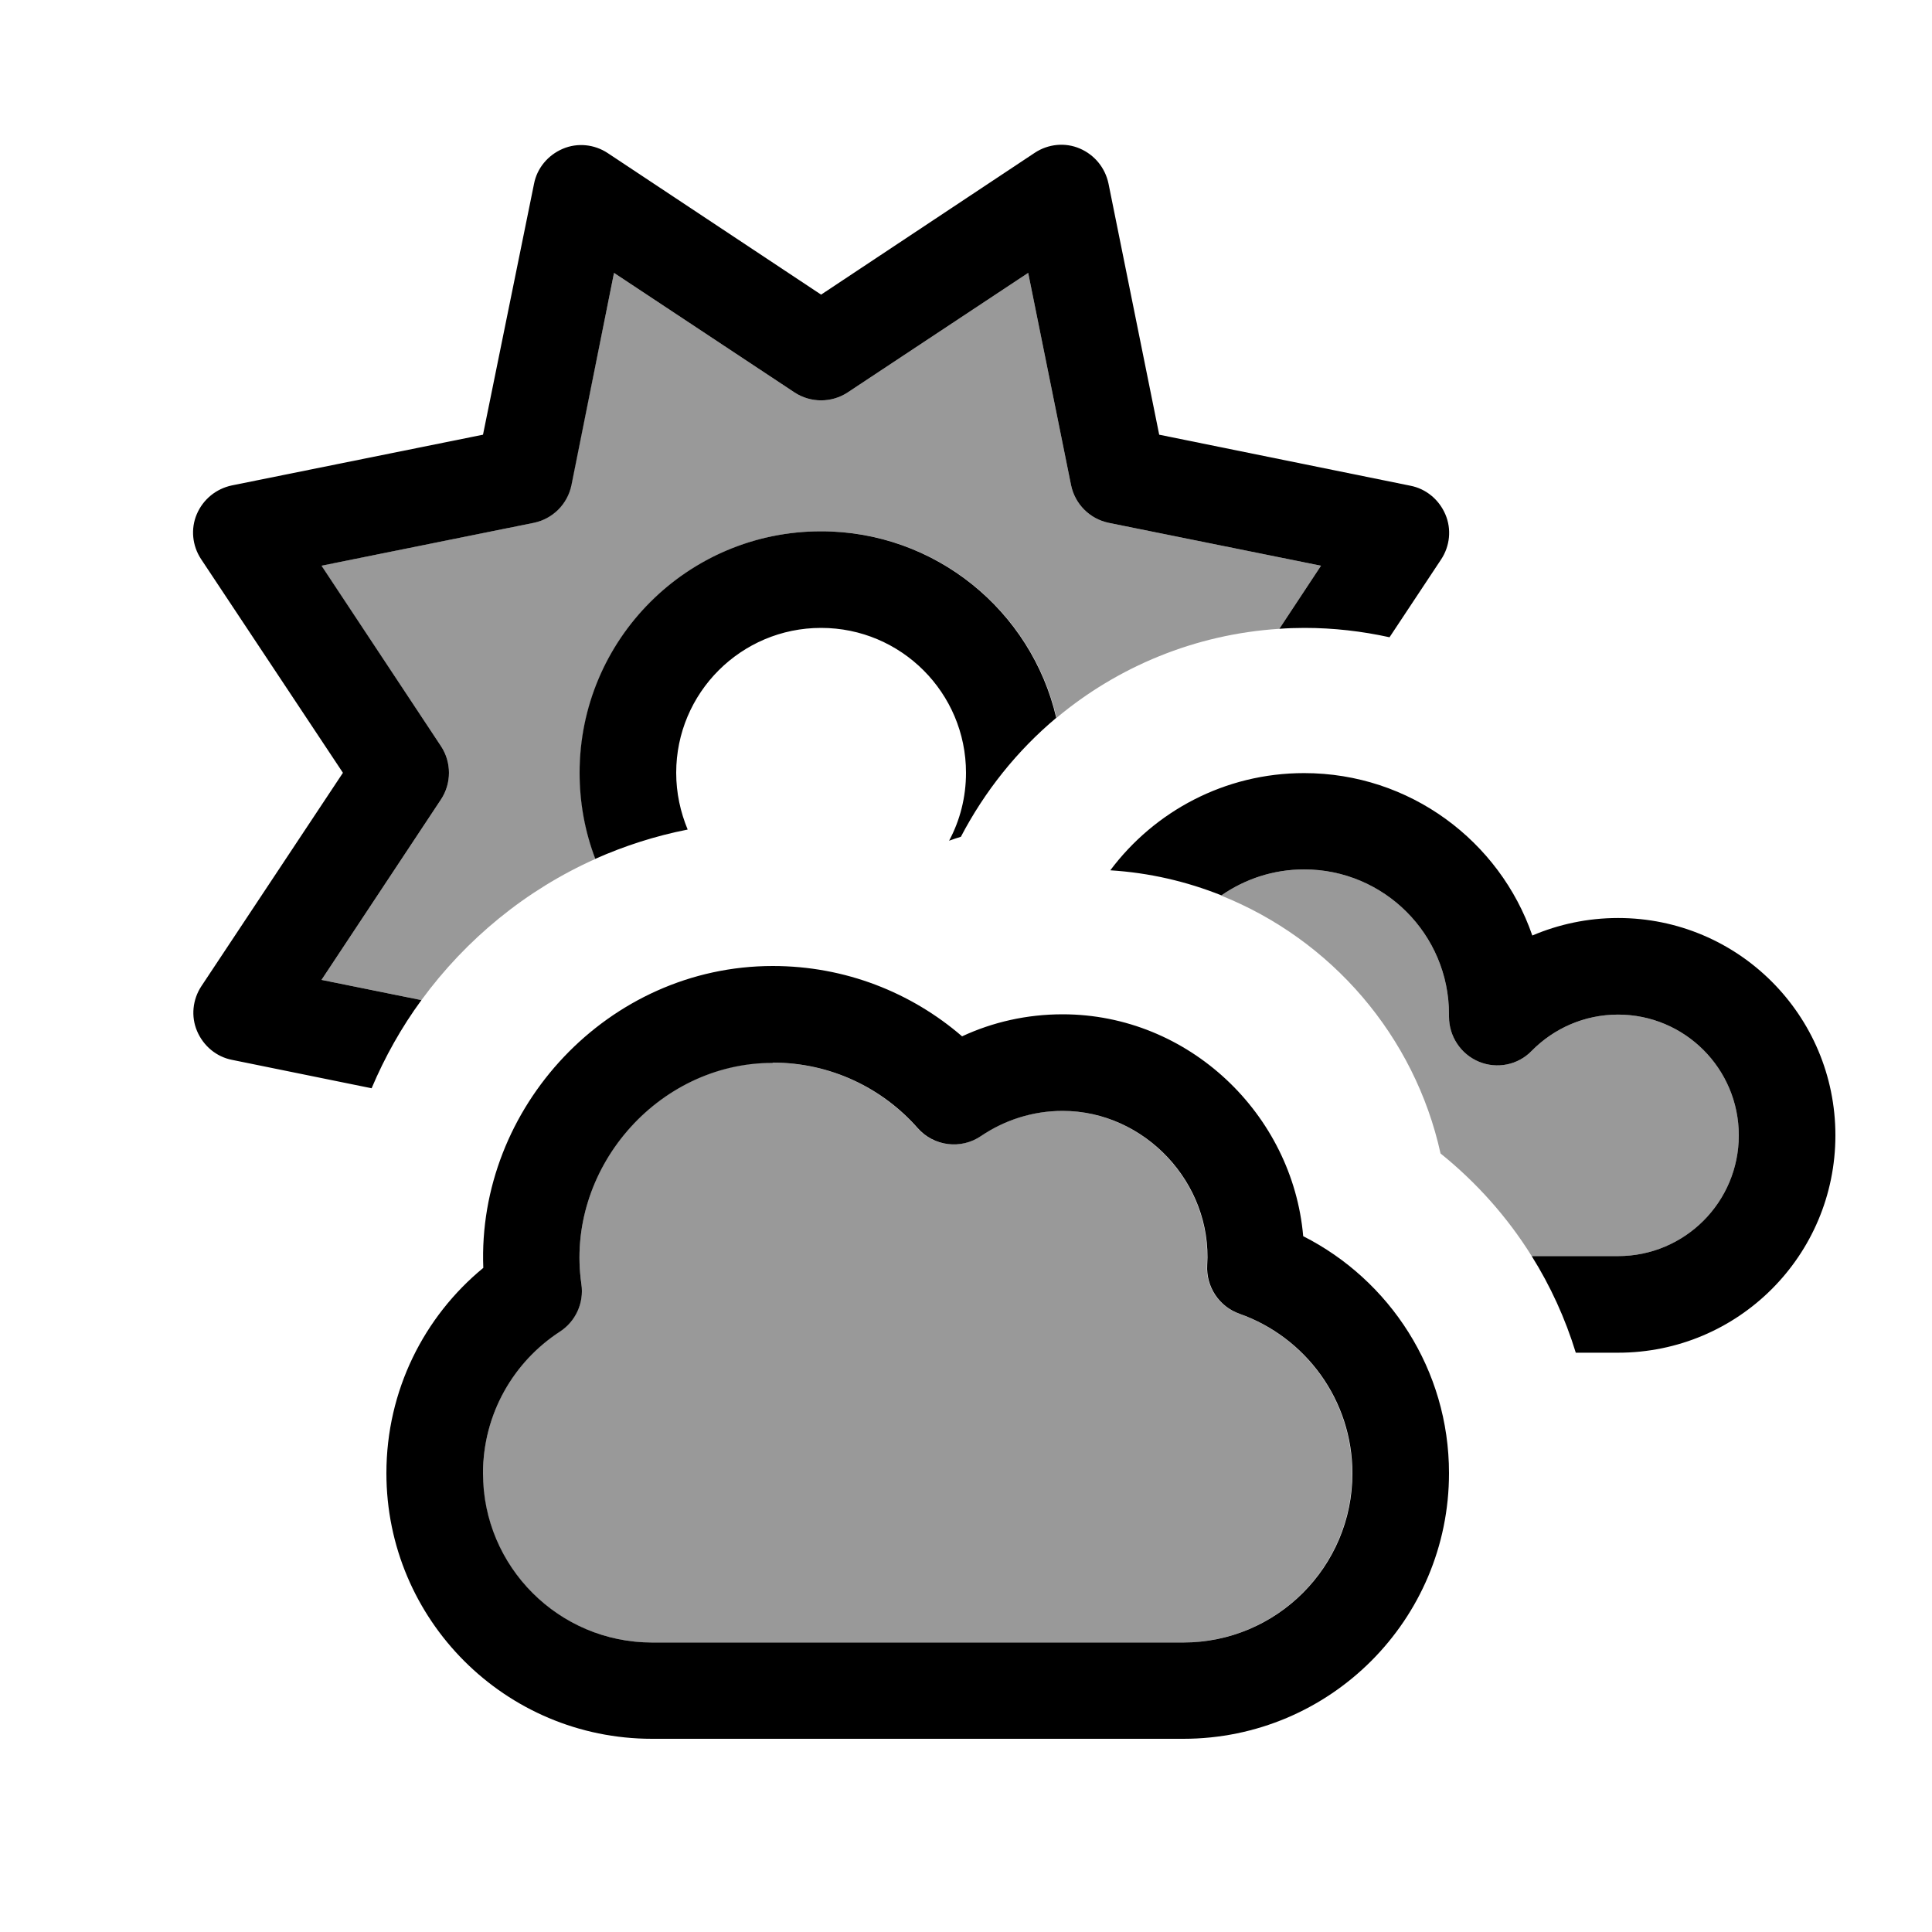
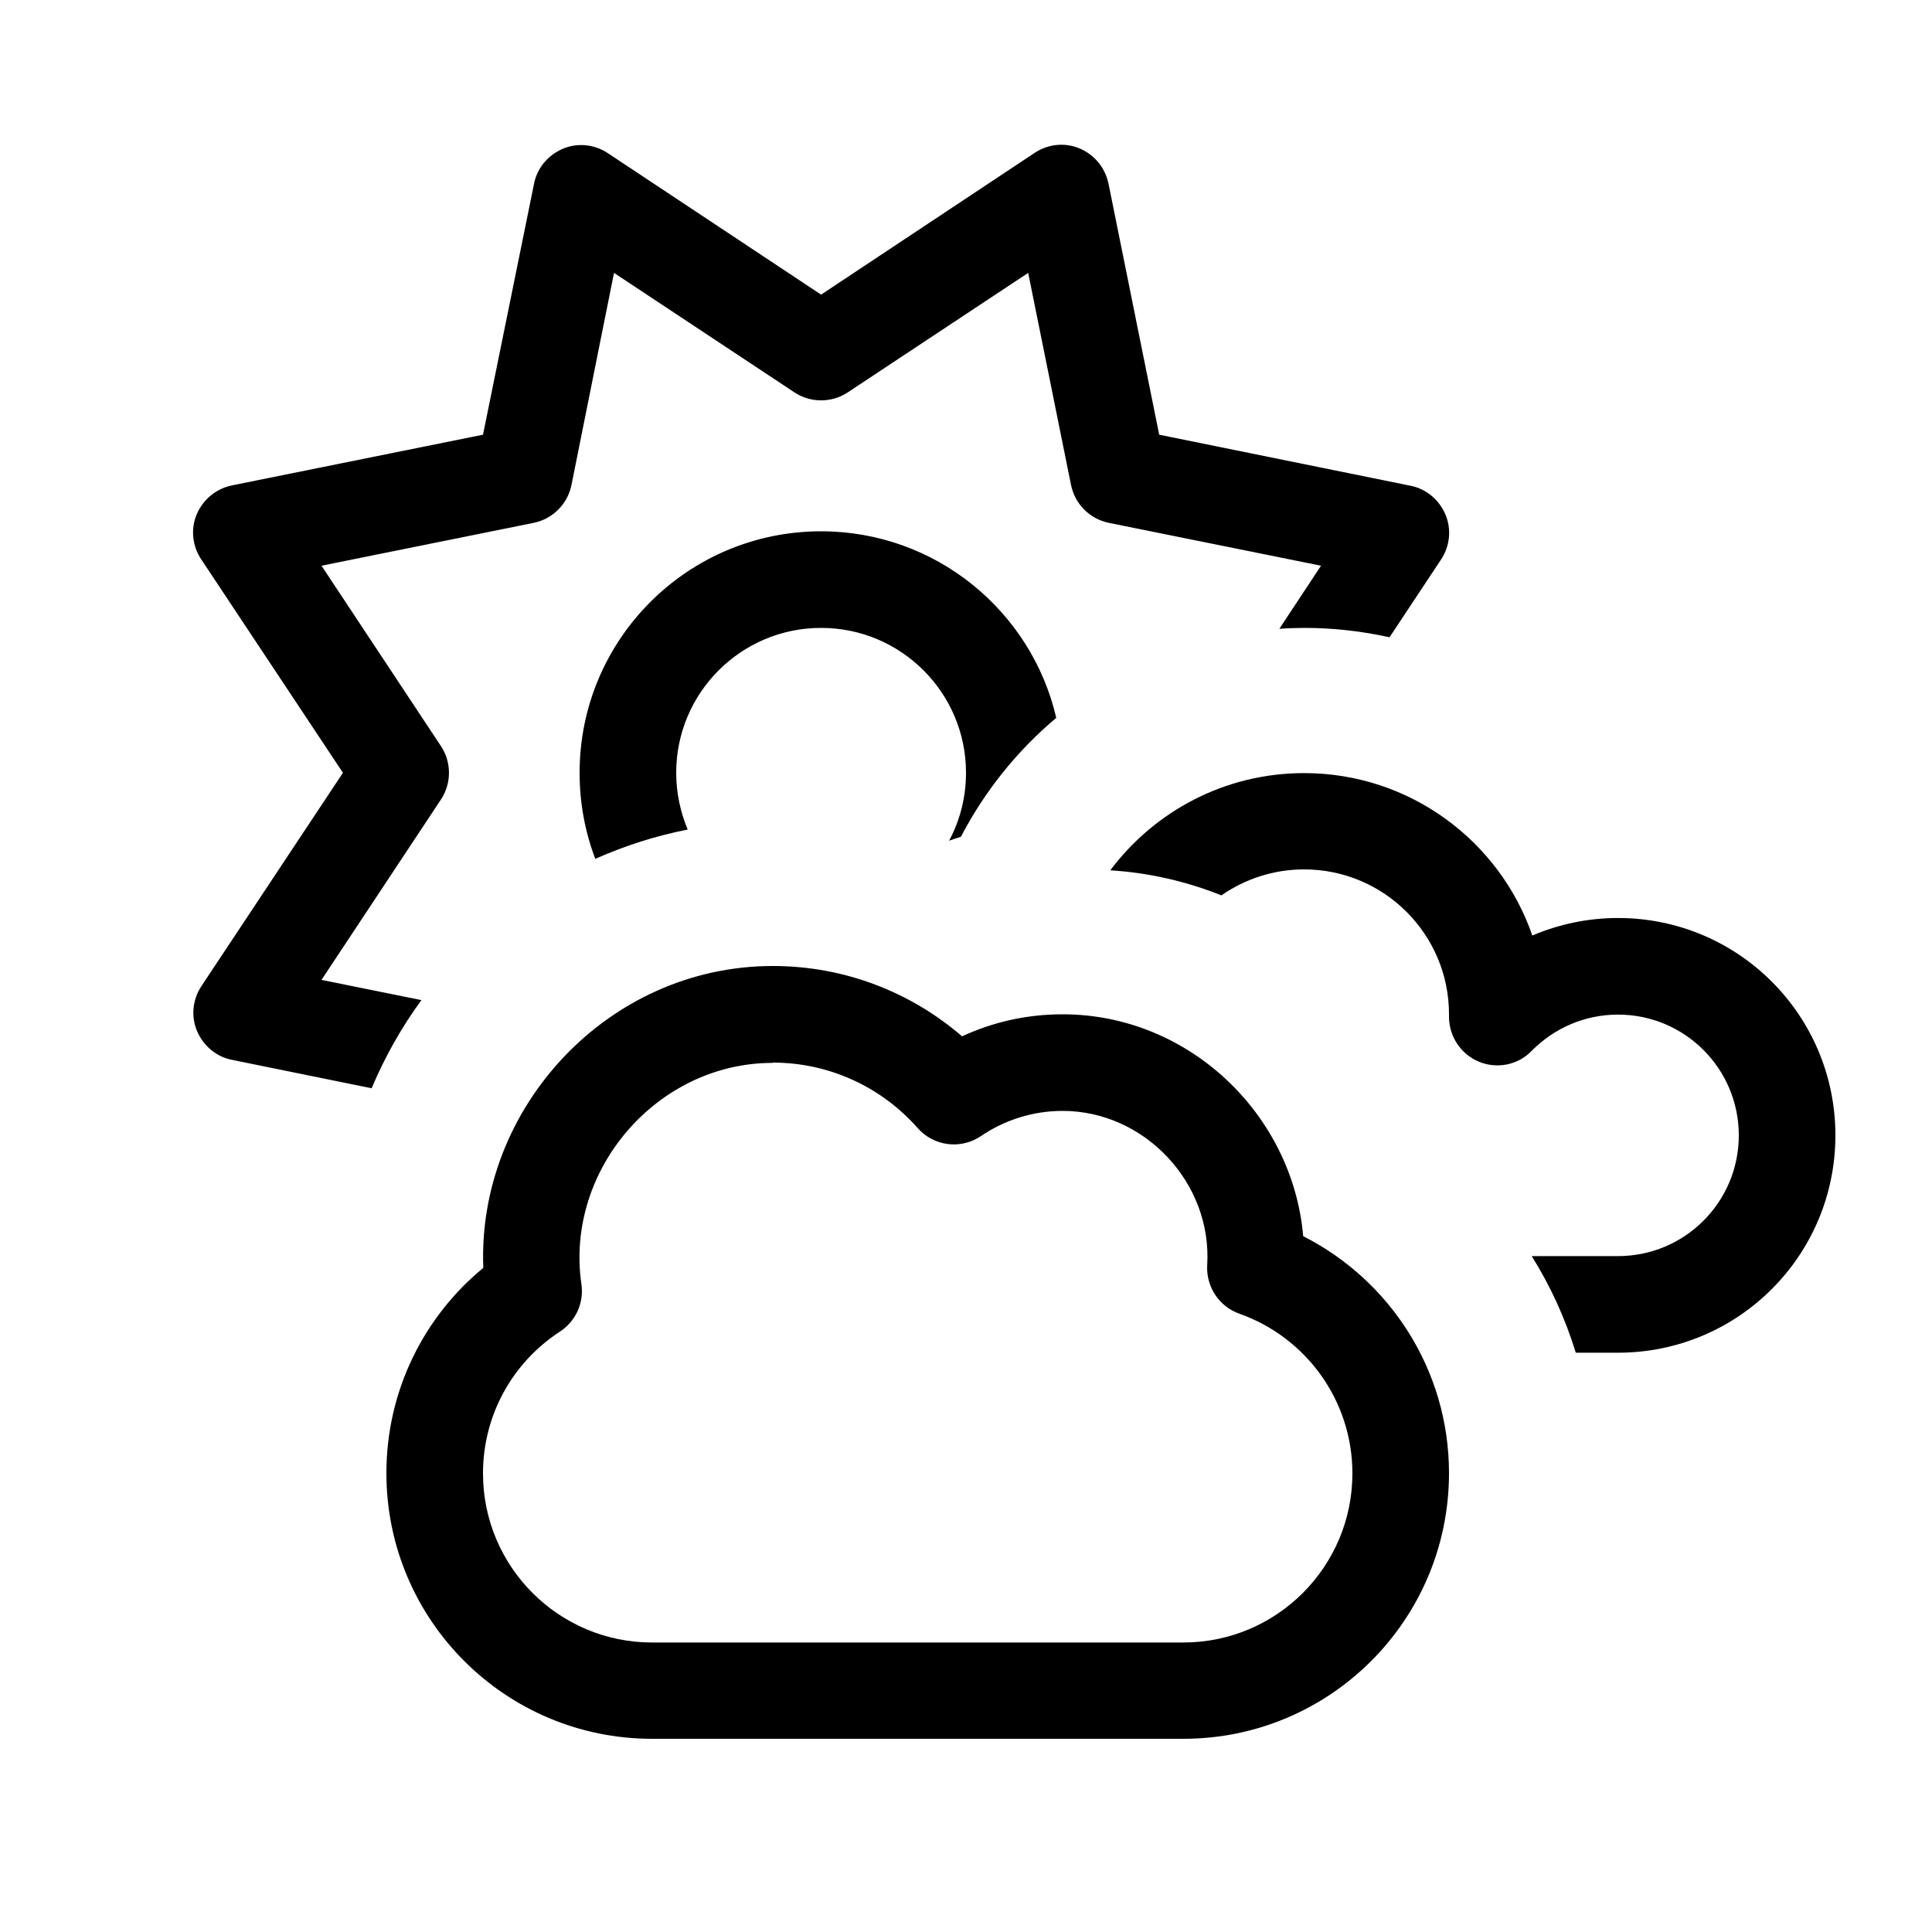
<svg xmlns="http://www.w3.org/2000/svg" viewBox="0 0 640 640">
-   <path opacity=".4" fill="currentColor" d="M106.4 187.4L176.7 173.2C183 171.9 187.9 167 189.2 160.7L203.4 90.4L263.2 130C268.5 133.5 275.5 133.5 280.8 130L340.6 90.4L354.8 160.7C356.1 167 361 171.9 367.3 173.2L437.6 187.4L423.8 208.3C395.8 210.1 370.2 220.9 350 237.8C341.8 202.4 310 176 272.1 176C227.9 176 192.1 211.8 192.1 256C192.1 266 193.9 275.6 197.3 284.5C174.2 294.8 154.4 311.1 139.6 331.3L106.5 324.6L146.1 264.8C149.6 259.5 149.6 252.5 146.1 247.2L106.4 187.4zM160 488C160 468.3 170.1 451 185.5 441C190.7 437.6 193.5 431.5 192.6 425.3C187.1 387.6 217.6 352 255.9 352C275 352 292.2 360.4 303.9 373.7C309.2 379.7 318.2 380.9 324.9 376.3C332.6 371.1 341.9 368 351.9 368C379.1 368 401.5 391.9 399.8 419.1C399.4 426.2 403.7 432.8 410.5 435.2C432.3 442.9 447.9 463.7 447.9 488.1C447.9 519 422.8 544.1 391.9 544.1L215.9 544.1C185 544.1 159.9 519 159.9 488.1zM404.6 296.6C412.4 291.2 421.8 288 432 288C458.5 288 480 309.5 480 336L480 336.8C480 343.3 483.9 349.2 489.9 351.7C495.9 354.2 502.9 352.8 507.4 348.1C514.7 340.7 524.8 336.1 536 336.1C558.1 336.1 576 354 576 376.1C576 398.2 558.1 416.1 536 416.1L507.4 416.1C499.3 403.1 489 391.6 477.2 382.1C468.6 343.1 441 311.3 404.6 296.7z" />
  <path fill="currentColor" d="M367.2 60.8C366.1 55.6 362.6 51.3 357.7 49.2C352.8 47.1 347.2 47.7 342.8 50.6L272 97.6L201.3 50.7C196.9 47.8 191.3 47.2 186.4 49.3C181.5 51.4 177.9 55.7 176.9 60.9L160 144L76.8 160.8C71.6 161.9 67.3 165.4 65.2 170.3C63.1 175.2 63.7 180.8 66.6 185.2L113.6 256L66.7 326.7C63.8 331.1 63.2 336.7 65.3 341.6C67.4 346.5 71.7 350.1 76.9 351.1L123.1 360.5C127.5 350.1 133 340.3 139.6 331.3L106.5 324.6L146.1 264.8C149.6 259.5 149.6 252.5 146.1 247.2L106.5 187.4L176.8 173.2C183.1 171.9 188 167 189.3 160.7L203.4 90.4L263.2 130C268.5 133.5 275.5 133.5 280.8 130L340.6 90.4L354.8 160.7C356.1 167 361 171.9 367.3 173.2L437.6 187.4L423.8 208.3C426.5 208.1 429.3 208 432.1 208C441.8 208 451.2 209.1 460.3 211.1L477.4 185.3C480.3 180.9 480.9 175.3 478.8 170.4C476.7 165.5 472.4 161.9 467.2 160.9L384 144L367.2 60.8zM349.9 237.8C341.7 202.4 309.9 176 272 176C227.8 176 192 211.8 192 256C192 266 193.8 275.6 197.2 284.5C206.9 280.2 217.1 276.9 227.8 274.8C225.4 269 224 262.7 224 256C224 229.5 245.5 208 272 208C298.5 208 320 229.5 320 256C320 264.1 318 271.8 314.4 278.5C315.7 278 317 277.6 318.3 277.2C326.2 262.1 336.9 248.7 349.9 237.8zM256 352C275.1 352 292.3 360.4 304 373.7C309.3 379.7 318.3 380.9 325 376.3C332.7 371.1 342 368 352 368C379.2 368 401.6 391.9 399.9 419.1C399.5 426.2 403.8 432.8 410.6 435.2C432.4 442.9 448 463.7 448 488.1C448 519 422.9 544.1 392 544.1L216 544.1C185.1 544.1 160 519 160 488.1C160 468.4 170.1 451.1 185.5 441.1C190.7 437.7 193.5 431.6 192.6 425.4C187.1 387.7 217.6 352.1 255.9 352.1zM160.1 420C140.5 436.1 128 460.6 128 488C128 536.6 167.4 576 216 576L392 576C440.6 576 480 536.6 480 488C480 453.7 460.3 424 431.7 409.5C428.2 369.1 393.8 336 352 336C340.1 336 328.8 338.6 318.7 343.3C301.9 328.8 280 320 256 320C201.4 320 158 367 160.1 420zM404.6 296.6C412.4 291.2 421.8 288 432 288C458.5 288 480 309.5 480 336L480 336.8C480 343.3 483.9 349.2 489.9 351.7C495.9 354.2 502.9 352.8 507.4 348.1C514.7 340.7 524.8 336.1 536 336.1C558.1 336.1 576 354 576 376.1C576 398.2 558.1 416.1 536 416.1L507.4 416.1C513.6 426 518.5 436.7 522 448.1L536 448.1C575.8 448.1 608 415.9 608 376.1C608 336.3 575.8 304.1 536 304.1C525.9 304.1 516.3 306.2 507.6 309.9C496.8 278.6 467 256.1 432 256.1C405.7 256.1 382.4 268.8 367.8 288.3C380.7 289.1 393.1 292 404.6 296.6z" />
</svg>